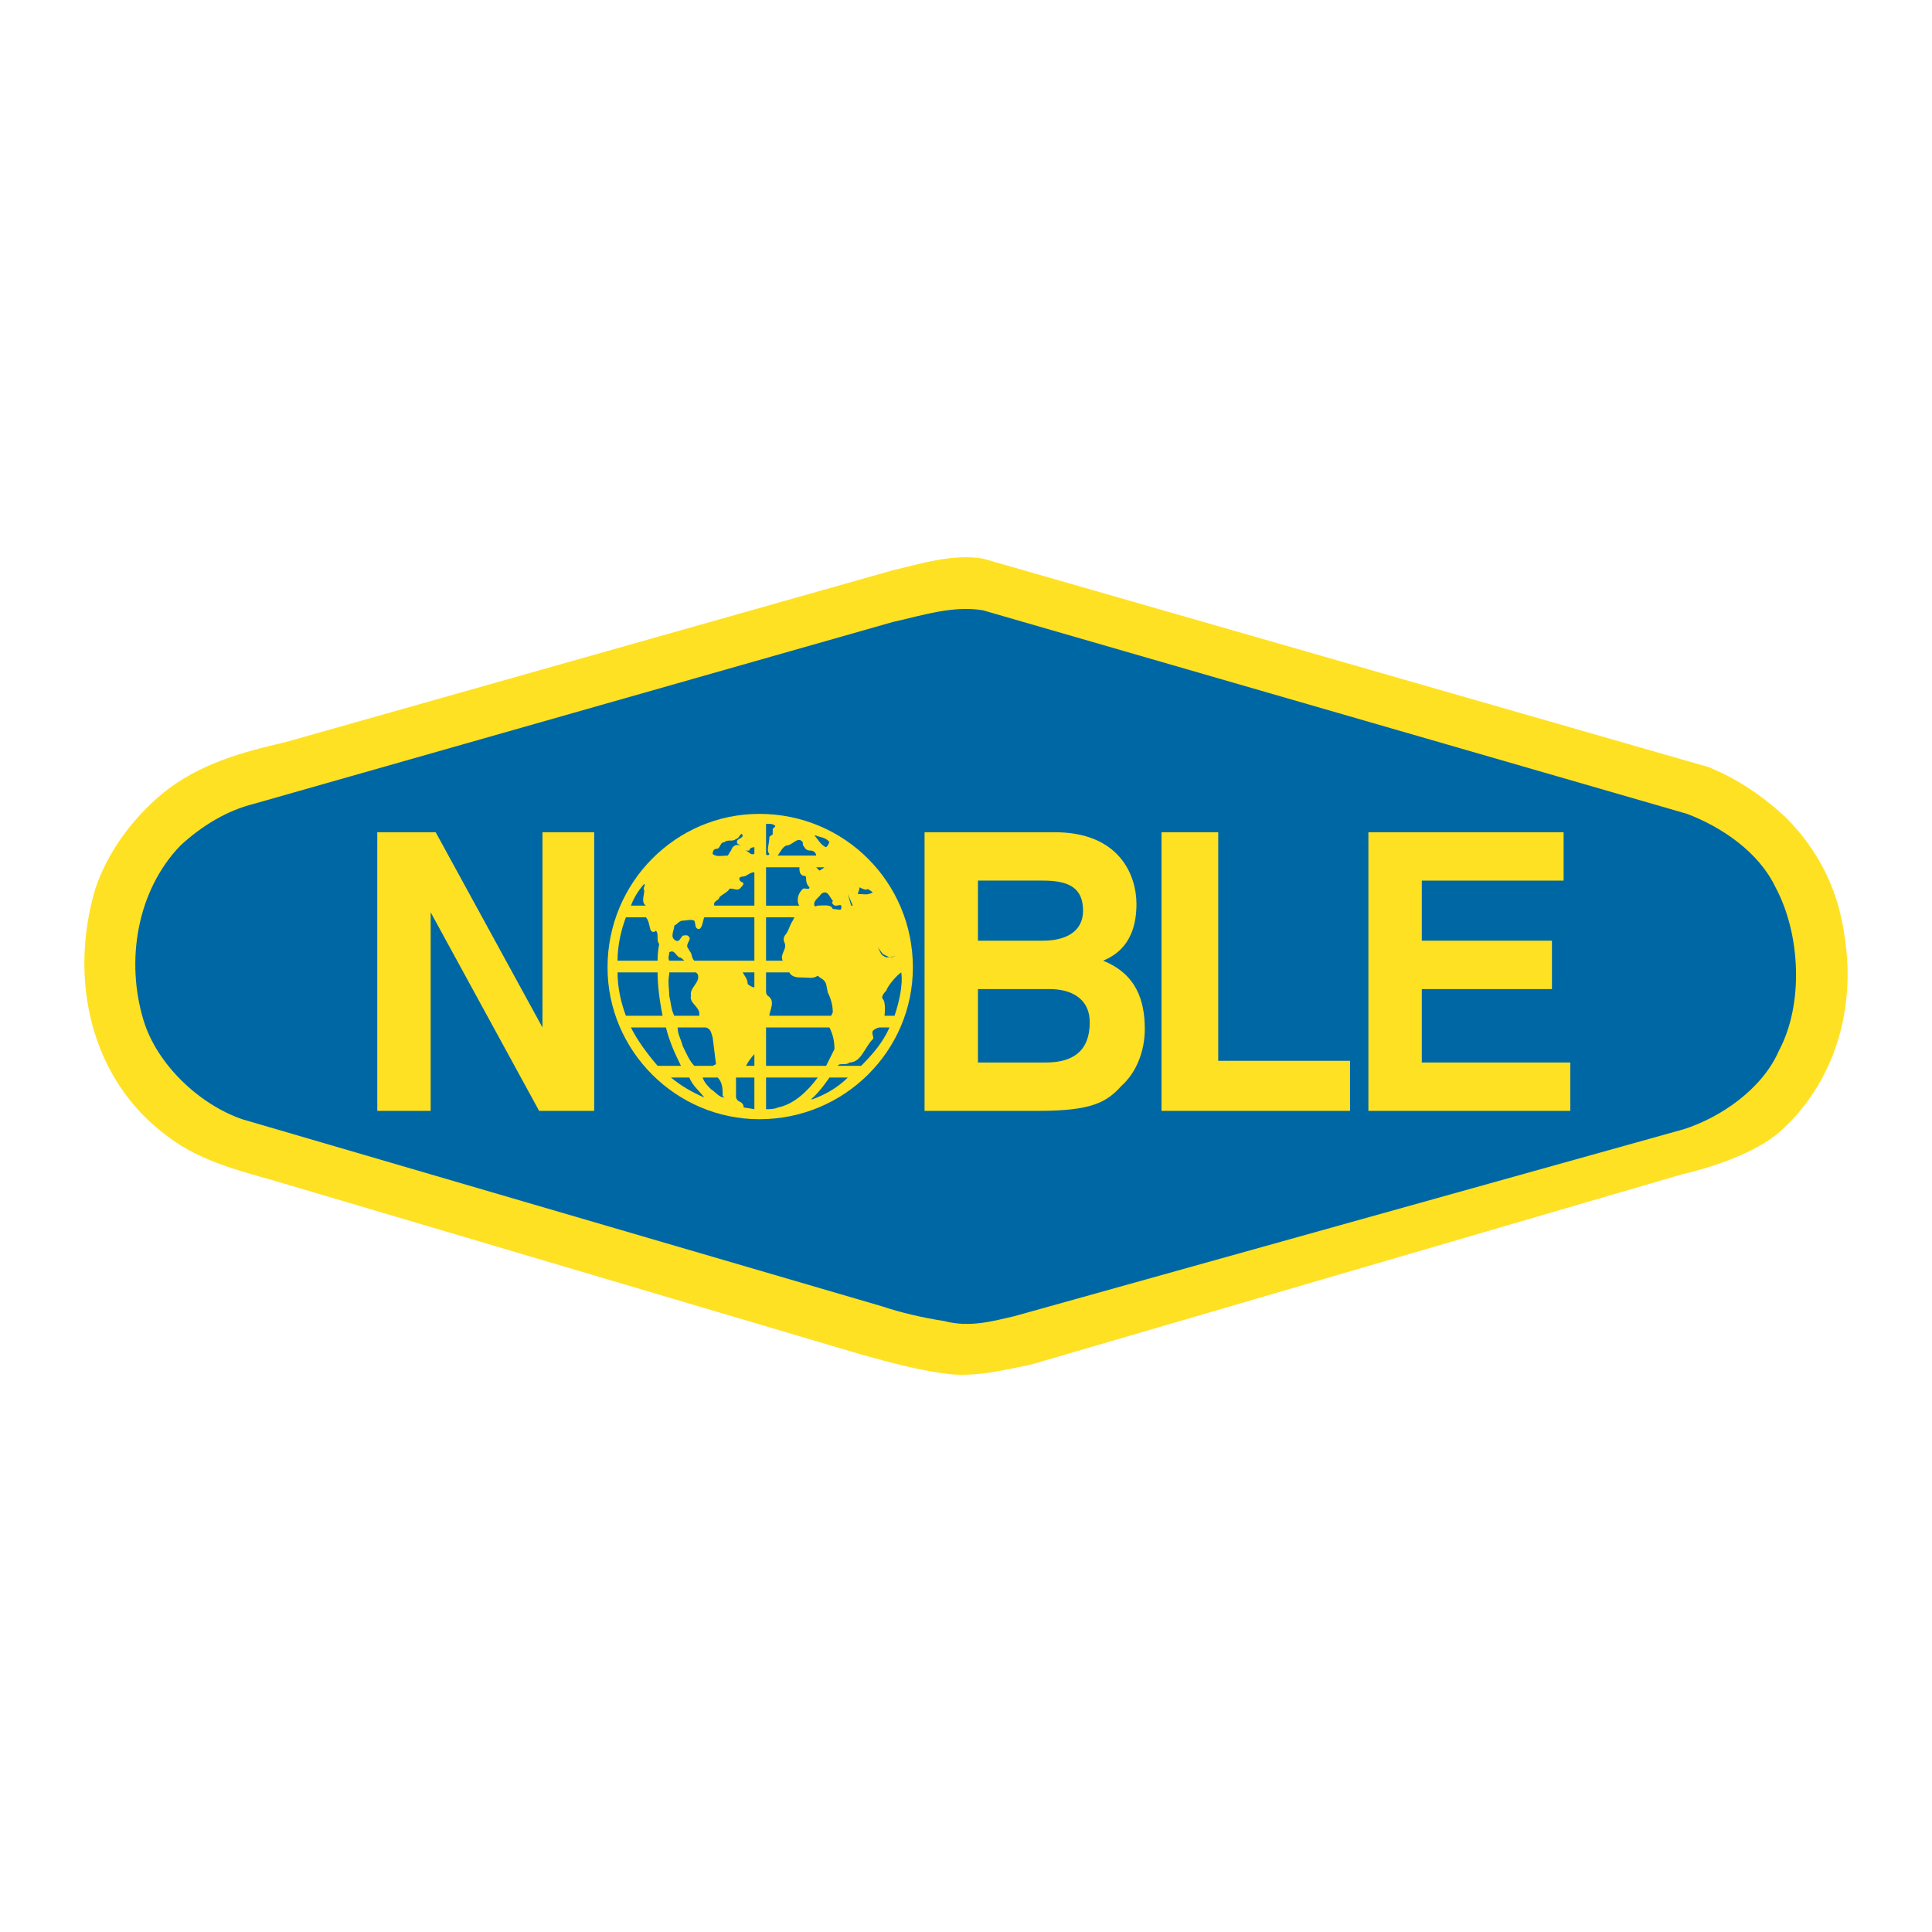
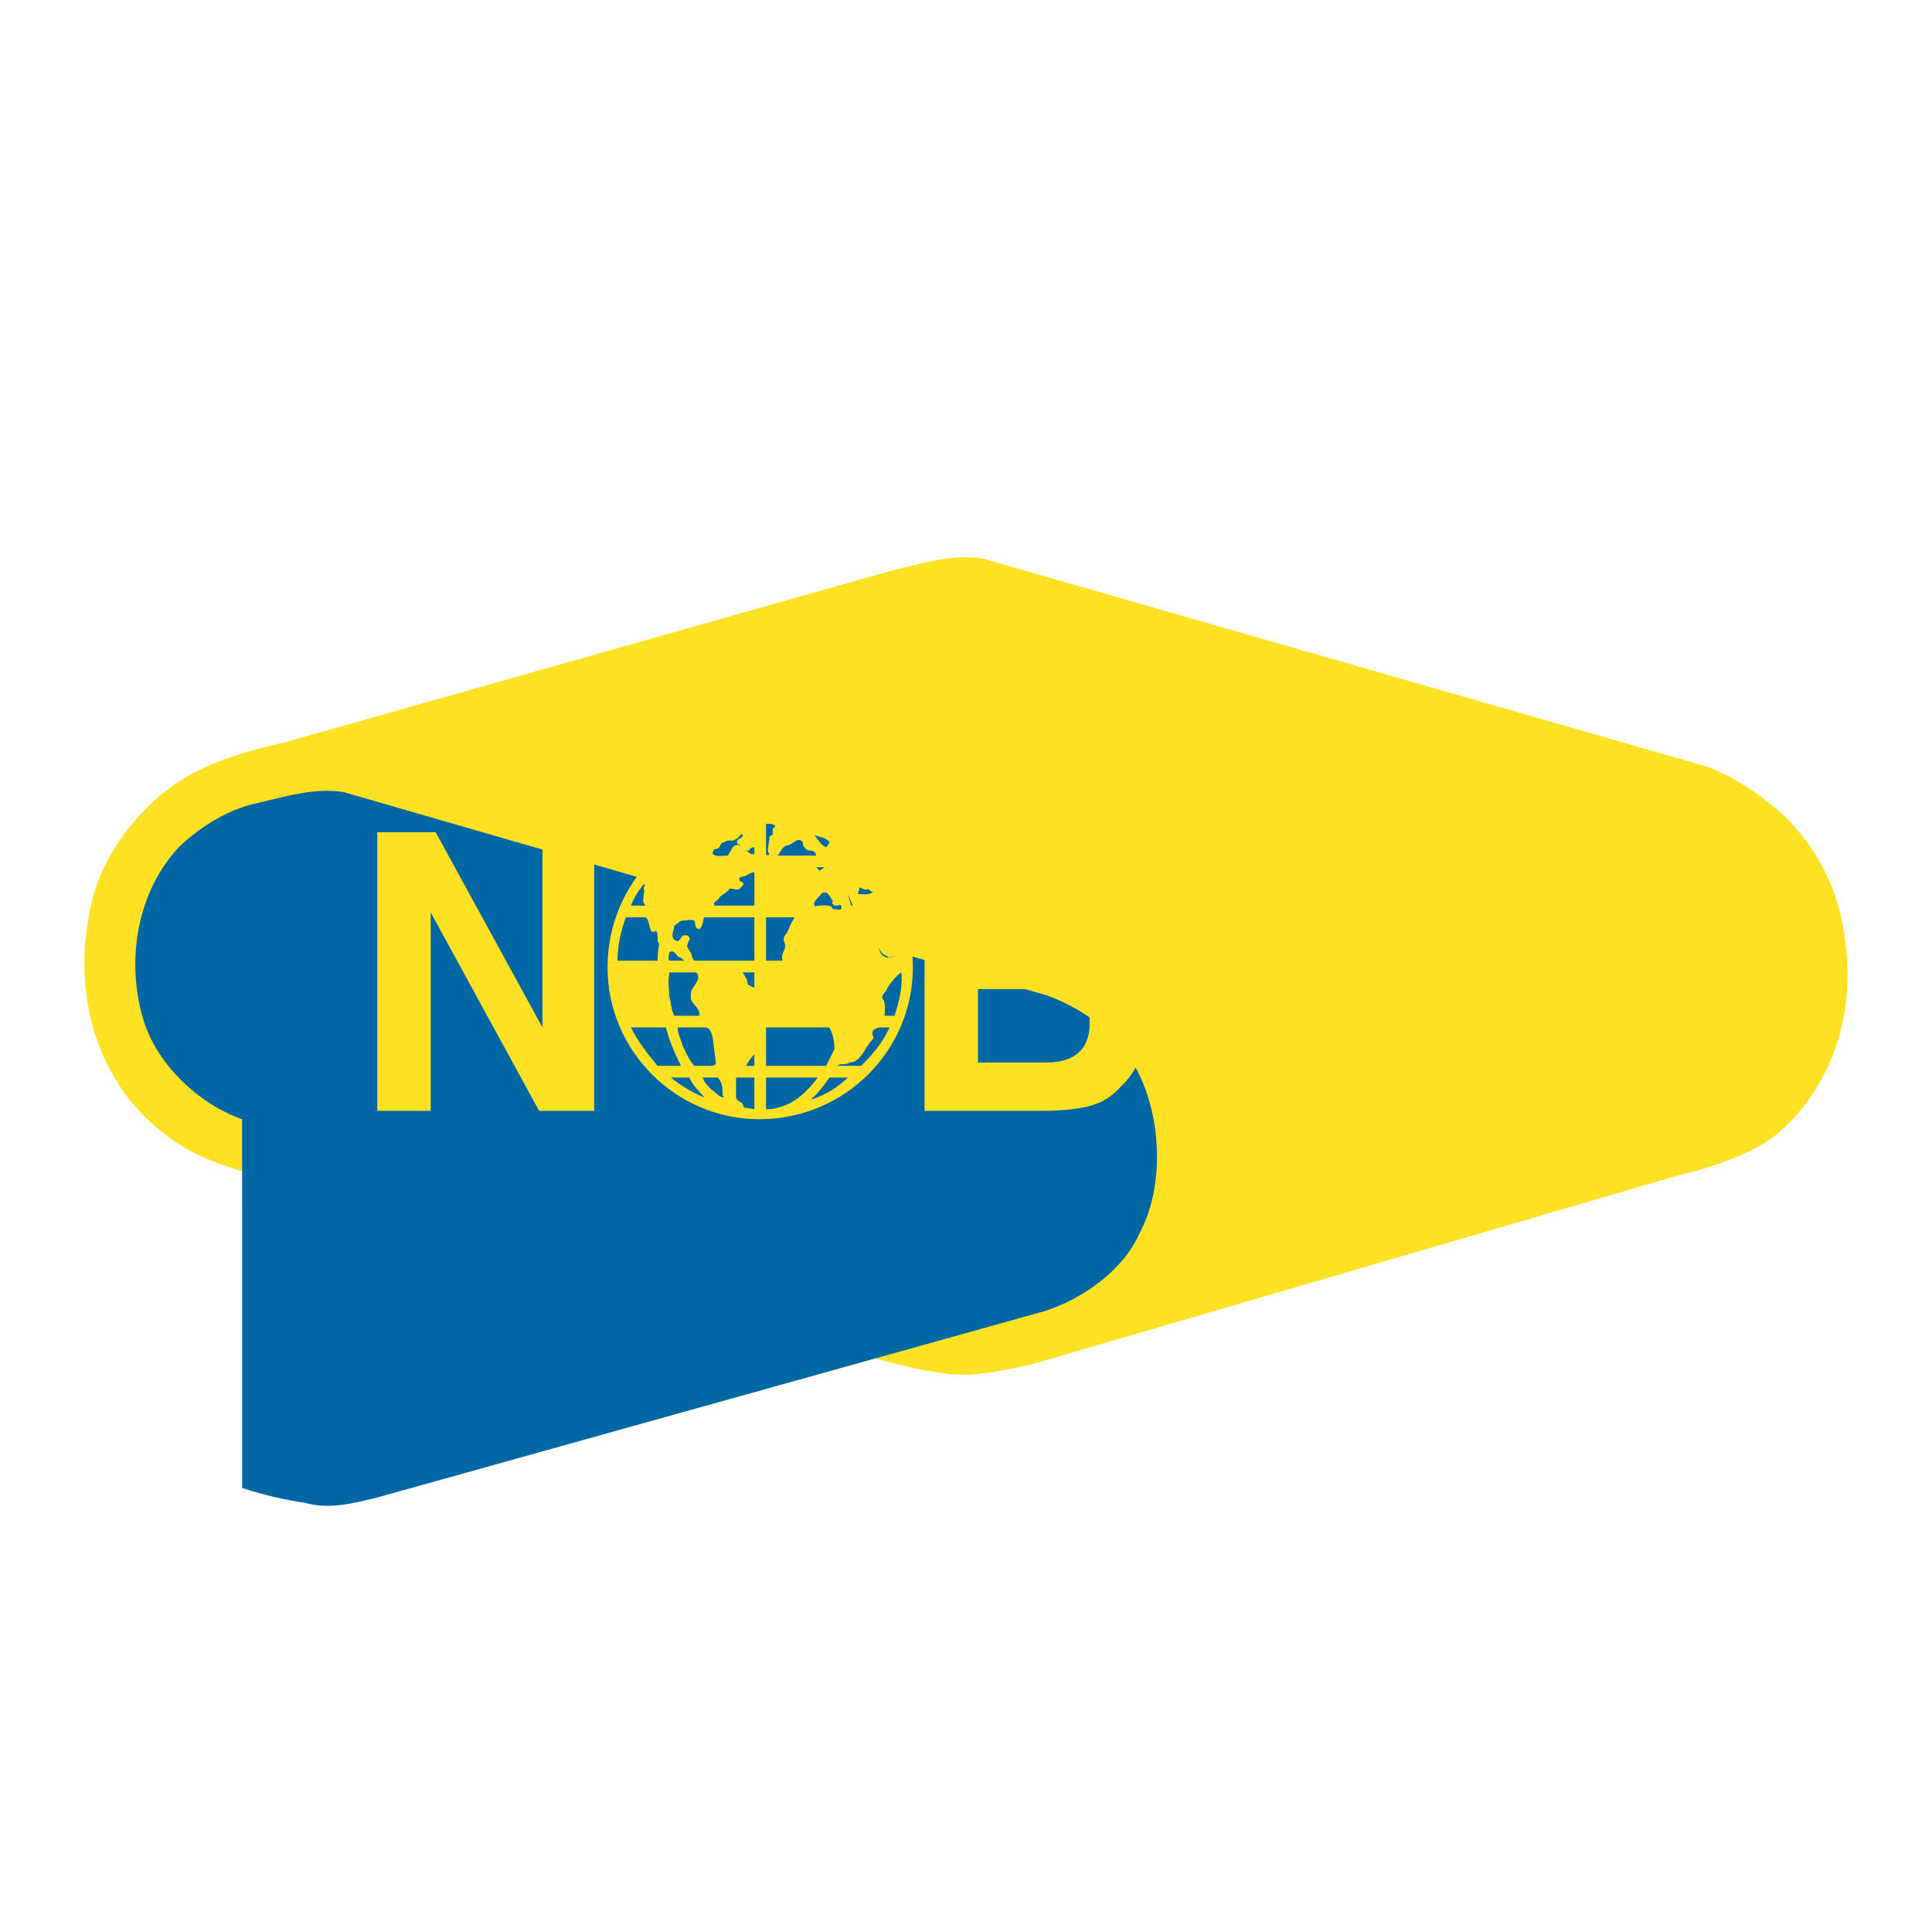
<svg xmlns="http://www.w3.org/2000/svg" version="1.0" id="Layer_1" x="0px" y="0px" width="192.756px" height="192.756px" viewBox="0 0 192.756 192.756" enable-background="new 0 0 192.756 192.756" xml:space="preserve">
  <g>
    <polygon fill-rule="evenodd" clip-rule="evenodd" fill="#FFFFFF" points="0,0 192.756,0 192.756,192.756 0,192.756 0,0  " />
    <path fill-rule="evenodd" clip-rule="evenodd" fill="#FFE123" d="M177.478,112.996c5.493-4.828,7.824-12.318,6.492-19.976   c-0.666-4.495-2.663-8.324-5.826-11.487c-2.331-2.165-4.827-3.829-7.658-4.994L98.07,55.73c-2.997-0.499-6.16,0.5-8.99,1.165   L28.485,74.042c-4.329,0.999-8.657,2.165-12.319,5.161c-3.164,2.663-5.494,5.993-6.66,9.489c-2.664,8.99-0.5,18.979,7.158,24.639   c3.663,2.83,8.157,3.662,12.485,4.994l56.768,16.812c2.996,0.832,5.993,1.666,9.156,1.998c2.83,0.166,5.327-0.5,7.824-1   l64.925-18.977C167.822,117.158,174.148,115.826,177.478,112.996L177.478,112.996z" />
-     <path fill-rule="evenodd" clip-rule="evenodd" fill="#0067A5" d="M24.156,111.664c-4.328-1.498-8.49-5.492-9.822-9.822   c-1.831-5.992-0.666-12.984,3.663-17.479c2.164-1.998,4.661-3.496,7.325-4.162l63.759-18.145c2.997-0.666,5.993-1.665,8.99-1.166   l70.251,20.31c3.496,1.332,7.158,3.829,8.823,7.325c2.497,4.661,2.83,11.652,0.333,16.314c-1.665,3.828-5.826,6.658-9.489,7.824   l-66.755,18.645c-2.164,0.5-4.495,1.166-6.992,0.5c-2.165-0.334-4.329-0.834-6.326-1.5L24.156,111.664L24.156,111.664z" />
+     <path fill-rule="evenodd" clip-rule="evenodd" fill="#0067A5" d="M24.156,111.664c-4.328-1.498-8.49-5.492-9.822-9.822   c-1.831-5.992-0.666-12.984,3.663-17.479c2.164-1.998,4.661-3.496,7.325-4.162c2.997-0.666,5.993-1.665,8.99-1.166   l70.251,20.31c3.496,1.332,7.158,3.829,8.823,7.325c2.497,4.661,2.83,11.652,0.333,16.314c-1.665,3.828-5.826,6.658-9.489,7.824   l-66.755,18.645c-2.164,0.5-4.495,1.166-6.992,0.5c-2.165-0.334-4.329-0.834-6.326-1.5L24.156,111.664L24.156,111.664z" />
    <path fill-rule="evenodd" clip-rule="evenodd" fill="#FFE123" d="M75.763,111.664c8.49,0,15.315-6.824,15.315-15.148   c0-8.49-6.825-15.315-15.315-15.315c-8.324,0-15.149,6.825-15.149,15.315C60.614,104.84,67.439,111.664,75.763,111.664   L75.763,111.664z" />
    <path fill-rule="evenodd" clip-rule="evenodd" fill="#0067A5" d="M78.093,95.85h-1.665v-4.328h2.663h0.167l-0.167,0.333   c-0.332,0.5-0.332,0.833-0.665,1.332c-0.167,0.166-0.333,0.499-0.167,0.833C78.593,94.684,77.76,95.184,78.093,95.85L78.093,95.85   L78.093,95.85z" />
    <path fill-rule="evenodd" clip-rule="evenodd" fill="#0067A5" d="M69.104,95.85h6.16v-4.328H70.27l0,0   c-0.167,0.333-0.167,0.998-0.5,1.165c-0.5,0-0.333-0.5-0.5-0.833c-0.333-0.167-0.833,0-1.165,0c-0.333,0-0.5,0.333-0.833,0.5   c0,0.5-0.5,1.166,0.166,1.498c0.333,0.167,0.5-0.333,0.667-0.5c0.166,0,0.499-0.166,0.666,0.167c0.167,0.166-0.167,0.5-0.167,0.665   c-0.167,0.333,0.167,0.5,0.167,0.667c0.333,0.333,0.167,0.666,0.5,0.999H69.104L69.104,95.85z" />
    <path fill-rule="evenodd" clip-rule="evenodd" fill="#0067A5" d="M66.773,95.85h1.332h0.166c-0.166-0.167-0.333-0.333-0.499-0.333   c-0.333-0.167-0.5-0.833-0.999-0.499C66.773,95.35,66.607,95.517,66.773,95.85L66.773,95.85L66.773,95.85z" />
    <path fill-rule="evenodd" clip-rule="evenodd" fill="#0067A5" d="M65.608,95.85c0-0.999,0.167-1.665,0.167-1.665   c-0.333-0.333,0-0.998-0.333-1.331c-0.166,0.167-0.333,0.167-0.5,0c-0.166-0.333-0.166-0.999-0.499-1.332l0,0h-1.998   c-0.5,1.332-0.833,2.83-0.833,4.328H65.608L65.608,95.85L65.608,95.85z" />
    <path fill-rule="evenodd" clip-rule="evenodd" fill="#0067A5" d="M80.923,109.668h0.167c1.332-0.5,2.497-1.166,3.496-2.164h-1.832   C82.754,107.504,81.756,109.002,80.923,109.668L80.923,109.668z" />
    <path fill-rule="evenodd" clip-rule="evenodd" fill="#0067A5" d="M70.27,109.5c-1.166-0.498-2.331-1.164-3.33-1.996h1.832   C69.104,108.336,69.77,108.834,70.27,109.5L70.27,109.5L70.27,109.5z" />
    <path fill-rule="evenodd" clip-rule="evenodd" fill="#0067A5" d="M65.608,106.338c-0.999-1.166-1.998-2.498-2.663-3.828h3.496   c0.333,1.33,0.833,2.496,1.499,3.828H65.608L65.608,106.338z" />
-     <path fill-rule="evenodd" clip-rule="evenodd" fill="#0067A5" d="M82.921,101.344l0.167-0.334c0-0.666-0.167-1.332-0.499-1.996   l-0.167-0.834c-0.167-0.498-0.499-0.498-0.833-0.832c-0.499,0.334-0.832,0.168-1.831,0.168c-0.833,0-0.999-0.5-0.999-0.5h-2.331   v1.83c0,0.168,0,0.334,0.167,0.5c0.833,0.5,0.167,1.498,0.167,1.998H82.921L82.921,101.344z" />
    <path fill-rule="evenodd" clip-rule="evenodd" fill="#0067A5" d="M69.77,101.344v-0.334c-0.167-0.666-0.999-0.998-0.833-1.664   c-0.167-0.832,0.999-1.332,0.666-2.164l-0.167-0.166h-2.664v0.166c-0.167,0.832,0,1.498,0,2.164c0.166,0.666,0.166,1.332,0.5,1.998   H69.77L69.77,101.344z" />
    <path fill-rule="evenodd" clip-rule="evenodd" fill="#0067A5" d="M75.264,97.016v1.498c-0.167,0-0.5-0.166-0.666-0.334   c0-0.498-0.333-0.832-0.5-1.164H75.264L75.264,97.016z" />
-     <path fill-rule="evenodd" clip-rule="evenodd" fill="#0067A5" d="M62.445,101.344c-0.5-1.332-0.833-2.83-0.833-4.328h3.995l0,0   c0,1.164,0.167,2.662,0.499,4.328H62.445L62.445,101.344z" />
    <path fill-rule="evenodd" clip-rule="evenodd" fill="#0067A5" d="M89.248,101.344h-1c0,0,0.167-1.332-0.167-1.666   c-0.166-0.166,0-0.498,0.333-0.832c0.166-0.498,0.999-1.498,1.498-1.83C89.913,97.016,90.246,98.348,89.248,101.344L89.248,101.344   z" />
    <polygon fill-rule="evenodd" clip-rule="evenodd" fill="#0067A5" points="84.919,90.356 86.25,90.356 85.085,90.356 84.586,89.191    84.919,90.356  " />
    <polygon fill-rule="evenodd" clip-rule="evenodd" fill="#0067A5" points="89.414,95.35 88.748,95.517 88.082,95.184 87.583,94.518    87.916,95.184 88.082,95.35 88.415,95.517 88.914,95.517 89.414,95.35  " />
    <path fill-rule="evenodd" clip-rule="evenodd" fill="#0067A5" d="M62.945,90.356h1.498c-0.5-0.333-0.167-0.999-0.167-1.499   c-0.167-0.333,0.167-0.5,0-0.666C64.276,88.192,63.444,89.024,62.945,90.356L62.945,90.356z" />
    <path fill-rule="evenodd" clip-rule="evenodd" fill="#0067A5" d="M74.098,83.364c0,0.333-0.832,0.333-0.5,0.833l0.333,0.167   c-0.499-0.167-0.832,0-0.998,0.499c-0.167,0.167-0.167,0.333-0.333,0.5c-0.5,0-1.165,0.167-1.498-0.167   c0-0.333,0.166-0.499,0.333-0.499c0.499,0,0.333-0.666,0.832-0.666c0.333-0.333,0.833,0,1.166-0.333   C73.766,83.697,73.931,82.865,74.098,83.364L74.098,83.364z" />
    <path fill-rule="evenodd" clip-rule="evenodd" fill="#0067A5" d="M74.764,84.862c0-0.166,0.167-0.333,0.5-0.333v0.666   c-0.5,0.167-0.5-0.333-0.999-0.333H74.764L74.764,84.862z" />
    <path fill-rule="evenodd" clip-rule="evenodd" fill="#0067A5" d="M75.264,90.356h-3.996c-0.166-0.5,0.5-0.5,0.5-0.833   c0.333-0.333,0.833-0.499,0.999-0.832c0.333-0.166,0.833,0.333,1.165-0.166c0.167-0.167,0.333-0.333,0.167-0.5   c-0.167,0-0.333-0.167-0.333-0.333c0-0.333,0.499-0.167,0.666-0.333c0.333-0.167,0.5-0.333,0.833-0.333V90.356L75.264,90.356z" />
-     <path fill-rule="evenodd" clip-rule="evenodd" fill="#0067A5" d="M79.758,86.527c0,0.333,0,0.666,0.333,0.833   c0,0,0.333,0,0.333,0.166c0,0.333,0,0.667,0.333,1c0,0.333-0.5,0-0.666,0.166c-0.333,0.333-0.499,0.666-0.499,1.165   c0,0.333,0.166,0.5,0.166,0.5h-3.33v-3.829H79.758L79.758,86.527z" />
    <path fill-rule="evenodd" clip-rule="evenodd" fill="#0067A5" d="M77.095,83.198c0,0.167-0.333,0.167-0.333,0.333   c0,0.666-0.333,1.332,0,1.665c0,0.167-0.333,0.167-0.333,0v-2.996c0,0,0,0,0.5,0c0.666,0.167,0.333,0.333,0.333,0.333l-0.167,0.167   V83.198L77.095,83.198z" />
    <path fill-rule="evenodd" clip-rule="evenodd" fill="#0067A5" d="M77.594,85.362c0.333-0.5,0.499-0.833,0.833-0.999   c0.665,0,1.166-0.999,1.665-0.333c0,0.167,0,0.333,0.167,0.5c0.166,0.333,0.5,0.333,0.666,0.333c0.167,0,0.5,0.167,0.5,0.5H77.594   L77.594,85.362z" />
    <path fill-rule="evenodd" clip-rule="evenodd" fill="#0067A5" d="M82.255,86.527c-0.167,0.167-0.5,0.333-0.5,0.333l-0.333-0.333   H82.255L82.255,86.527z" />
    <path fill-rule="evenodd" clip-rule="evenodd" fill="#0067A5" d="M82.754,84.03c-0.166,0.333-0.166,0.333-0.333,0.5   c-0.499-0.167-0.833-0.833-1.166-1.166h0.167C81.756,83.531,82.422,83.531,82.754,84.03L82.754,84.03z" />
    <path fill-rule="evenodd" clip-rule="evenodd" fill="#0067A5" d="M86.583,88.691l0.5,0.333c-0.5,0.333-0.999,0.167-1.498,0.167   c0-0.167,0.166-0.333,0.166-0.666C86.084,88.691,86.417,88.858,86.583,88.691L86.583,88.691z" />
    <path fill-rule="evenodd" clip-rule="evenodd" fill="#0067A5" d="M83.087,89.856c0,0.167-0.167,0.167,0,0.333   c0.333,0.5,0.999-0.333,0.833,0.5c0,0.167-0.499,0-0.833,0c-0.167-0.5-0.999-0.333-1.499-0.333c-0.166,0-0.166,0.167-0.333,0   c-0.166-0.5,0.5-0.833,0.667-1.166C82.588,88.691,82.754,89.523,83.087,89.856L83.087,89.856z" />
    <path fill-rule="evenodd" clip-rule="evenodd" fill="#0067A5" d="M70.436,102.51c0.5,0.166,0.5,0.498,0.667,0.998l0.333,2.664   l-0.333,0.166h-1.832c-0.5-0.5-0.833-1.332-1.165-1.998c-0.167-0.666-0.5-1.166-0.5-1.83H70.436L70.436,102.51z" />
    <path fill-rule="evenodd" clip-rule="evenodd" fill="#0067A5" d="M71.601,107.504c0.5,0.498,0.5,1.164,0.5,1.83l0.166,0.166   c-0.499,0-0.832-0.498-1.332-0.832c-0.333-0.332-0.666-0.666-0.833-1.164H71.601L71.601,107.504z" />
    <path fill-rule="evenodd" clip-rule="evenodd" fill="#0067A5" d="M87.749,102.51c-0.167,0-0.499,0.166-0.666,0.332   c-0.166,0.332,0.167,0.666,0,0.832c-0.833,0.832-1.165,2.33-2.331,2.33c-0.333,0.334-0.999,0-1.165,0.334h2.331   c1.165-1.166,2.164-2.33,2.83-3.828H87.749L87.749,102.51z" />
    <path fill-rule="evenodd" clip-rule="evenodd" fill="#0067A5" d="M74.431,106.338c0.167-0.334,0.5-0.832,0.833-1.166v1.166H74.431   L74.431,106.338z" />
    <path fill-rule="evenodd" clip-rule="evenodd" fill="#0067A5" d="M75.264,107.504v3.162l-0.999-0.166c-0.167,0,0-0.168-0.167-0.334   c-0.167-0.332-0.5-0.166-0.666-0.666c0-0.498,0-1.332,0-1.996H75.264L75.264,107.504z" />
    <path fill-rule="evenodd" clip-rule="evenodd" fill="#0067A5" d="M82.255,106.338h-5.827v-3.828h6.326   c0.333,0.664,0.5,1.33,0.5,2.162c0,0-0.333,0.666-0.833,1.666H82.255L82.255,106.338z" />
    <path fill-rule="evenodd" clip-rule="evenodd" fill="#0067A5" d="M76.429,110.666c0.333,0,0.833,0,1.166-0.166   c1.665-0.334,2.997-1.666,3.995-2.996h-5.16V110.666L76.429,110.666z" />
    <polygon fill-rule="evenodd" clip-rule="evenodd" fill="#FFE123" points="54.122,83.032 59.282,83.032 59.282,110.832    53.788,110.832 42.968,91.022 42.968,91.022 42.968,110.832 37.641,110.832 37.641,83.032 43.467,83.032 54.122,102.51    54.122,102.51 54.122,83.032  " />
    <path fill-rule="evenodd" clip-rule="evenodd" fill="#FFE123" d="M92.244,83.032h12.984c6.492,0,8.157,4.328,8.157,7.158   c0,3.995-2.164,5.161-3.329,5.66c3.329,1.332,4.161,3.996,4.161,6.826c0,2.164-0.832,4.328-2.33,5.66   c-1.499,1.664-2.997,2.496-8.324,2.496H92.244V83.032L92.244,83.032z M97.57,106.004h6.826c2.663,0,4.328-1.164,4.328-3.994   c0-2.498-1.998-3.33-3.996-3.33H97.57V106.004L97.57,106.004z M97.57,93.852h6.493c2.164,0,3.995-0.832,3.995-2.997   c0-2.33-1.498-2.997-3.995-2.997H97.57V93.852L97.57,93.852z" />
    <polygon fill-rule="evenodd" clip-rule="evenodd" fill="#FFE123" points="121.543,105.838 134.694,105.838 134.694,110.832    115.883,110.832 115.883,83.032 121.543,83.032 121.543,105.838  " />
    <polygon fill-rule="evenodd" clip-rule="evenodd" fill="#FFE123" points="156.002,87.859 141.853,87.859 141.853,93.852    154.838,93.852 154.838,98.68 141.853,98.68 141.853,106.004 156.668,106.004 156.668,110.832 136.525,110.832 136.525,83.032    156.002,83.032 156.002,87.859  " />
  </g>
</svg>